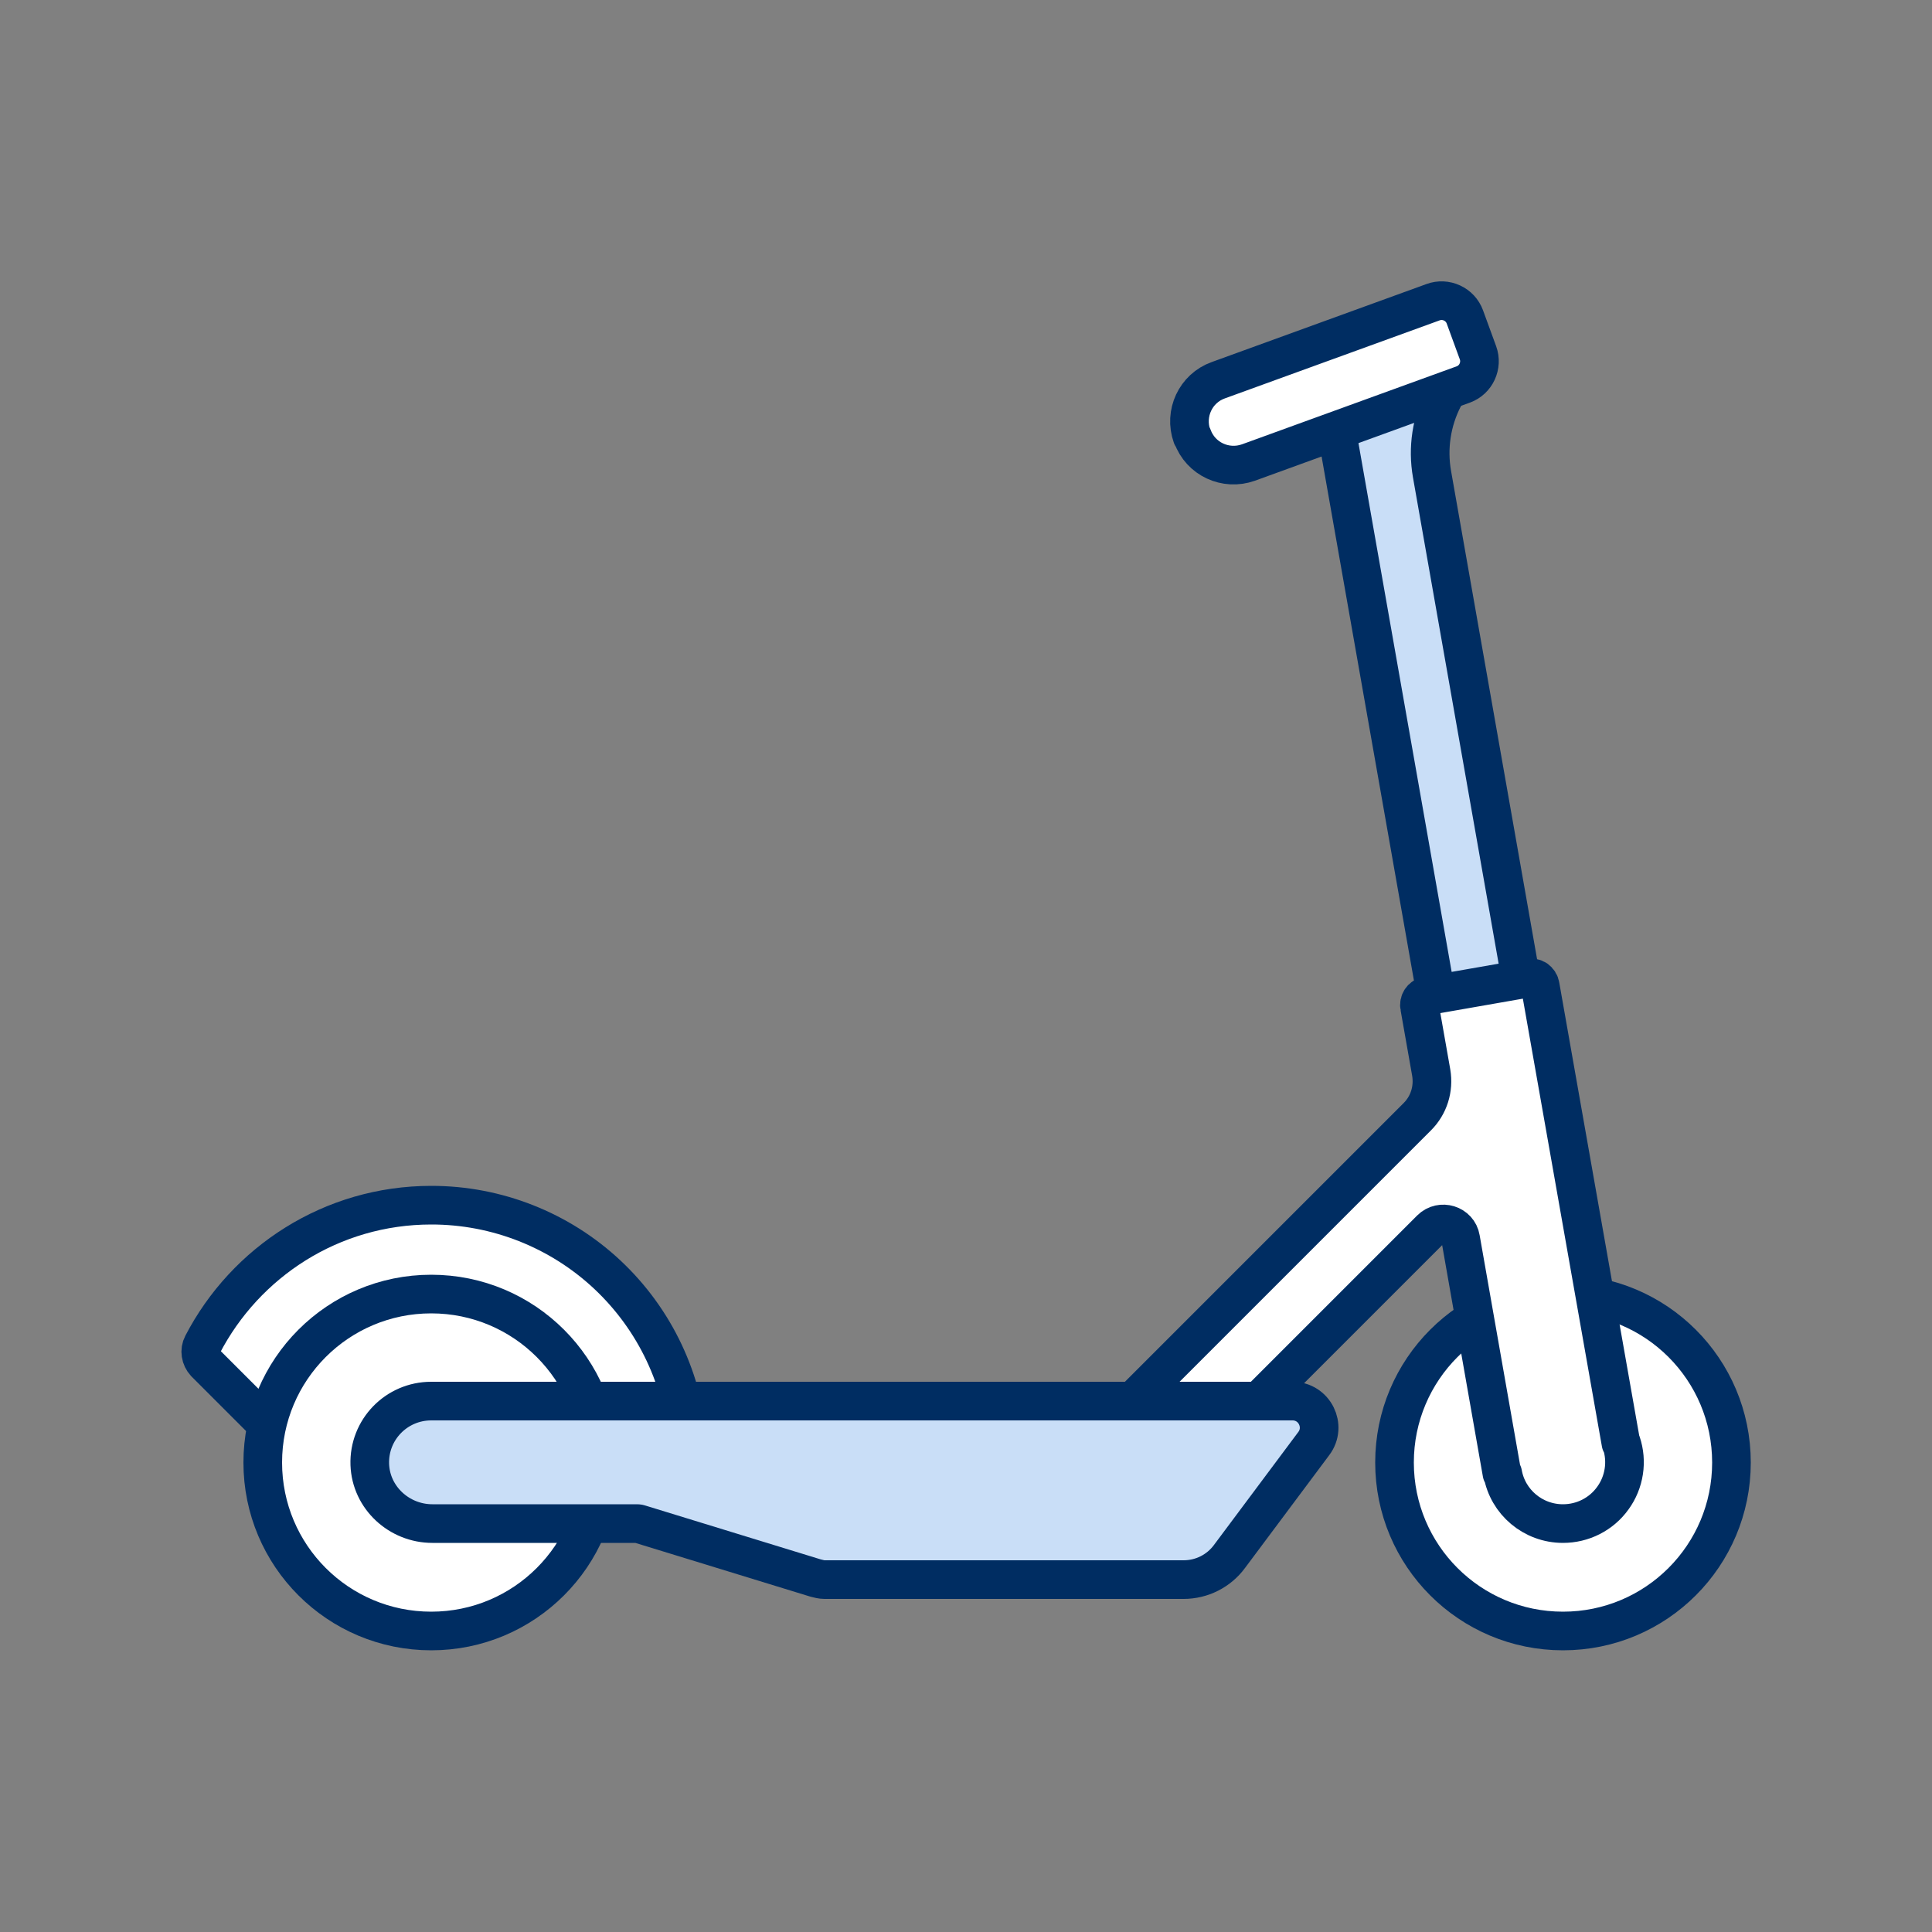
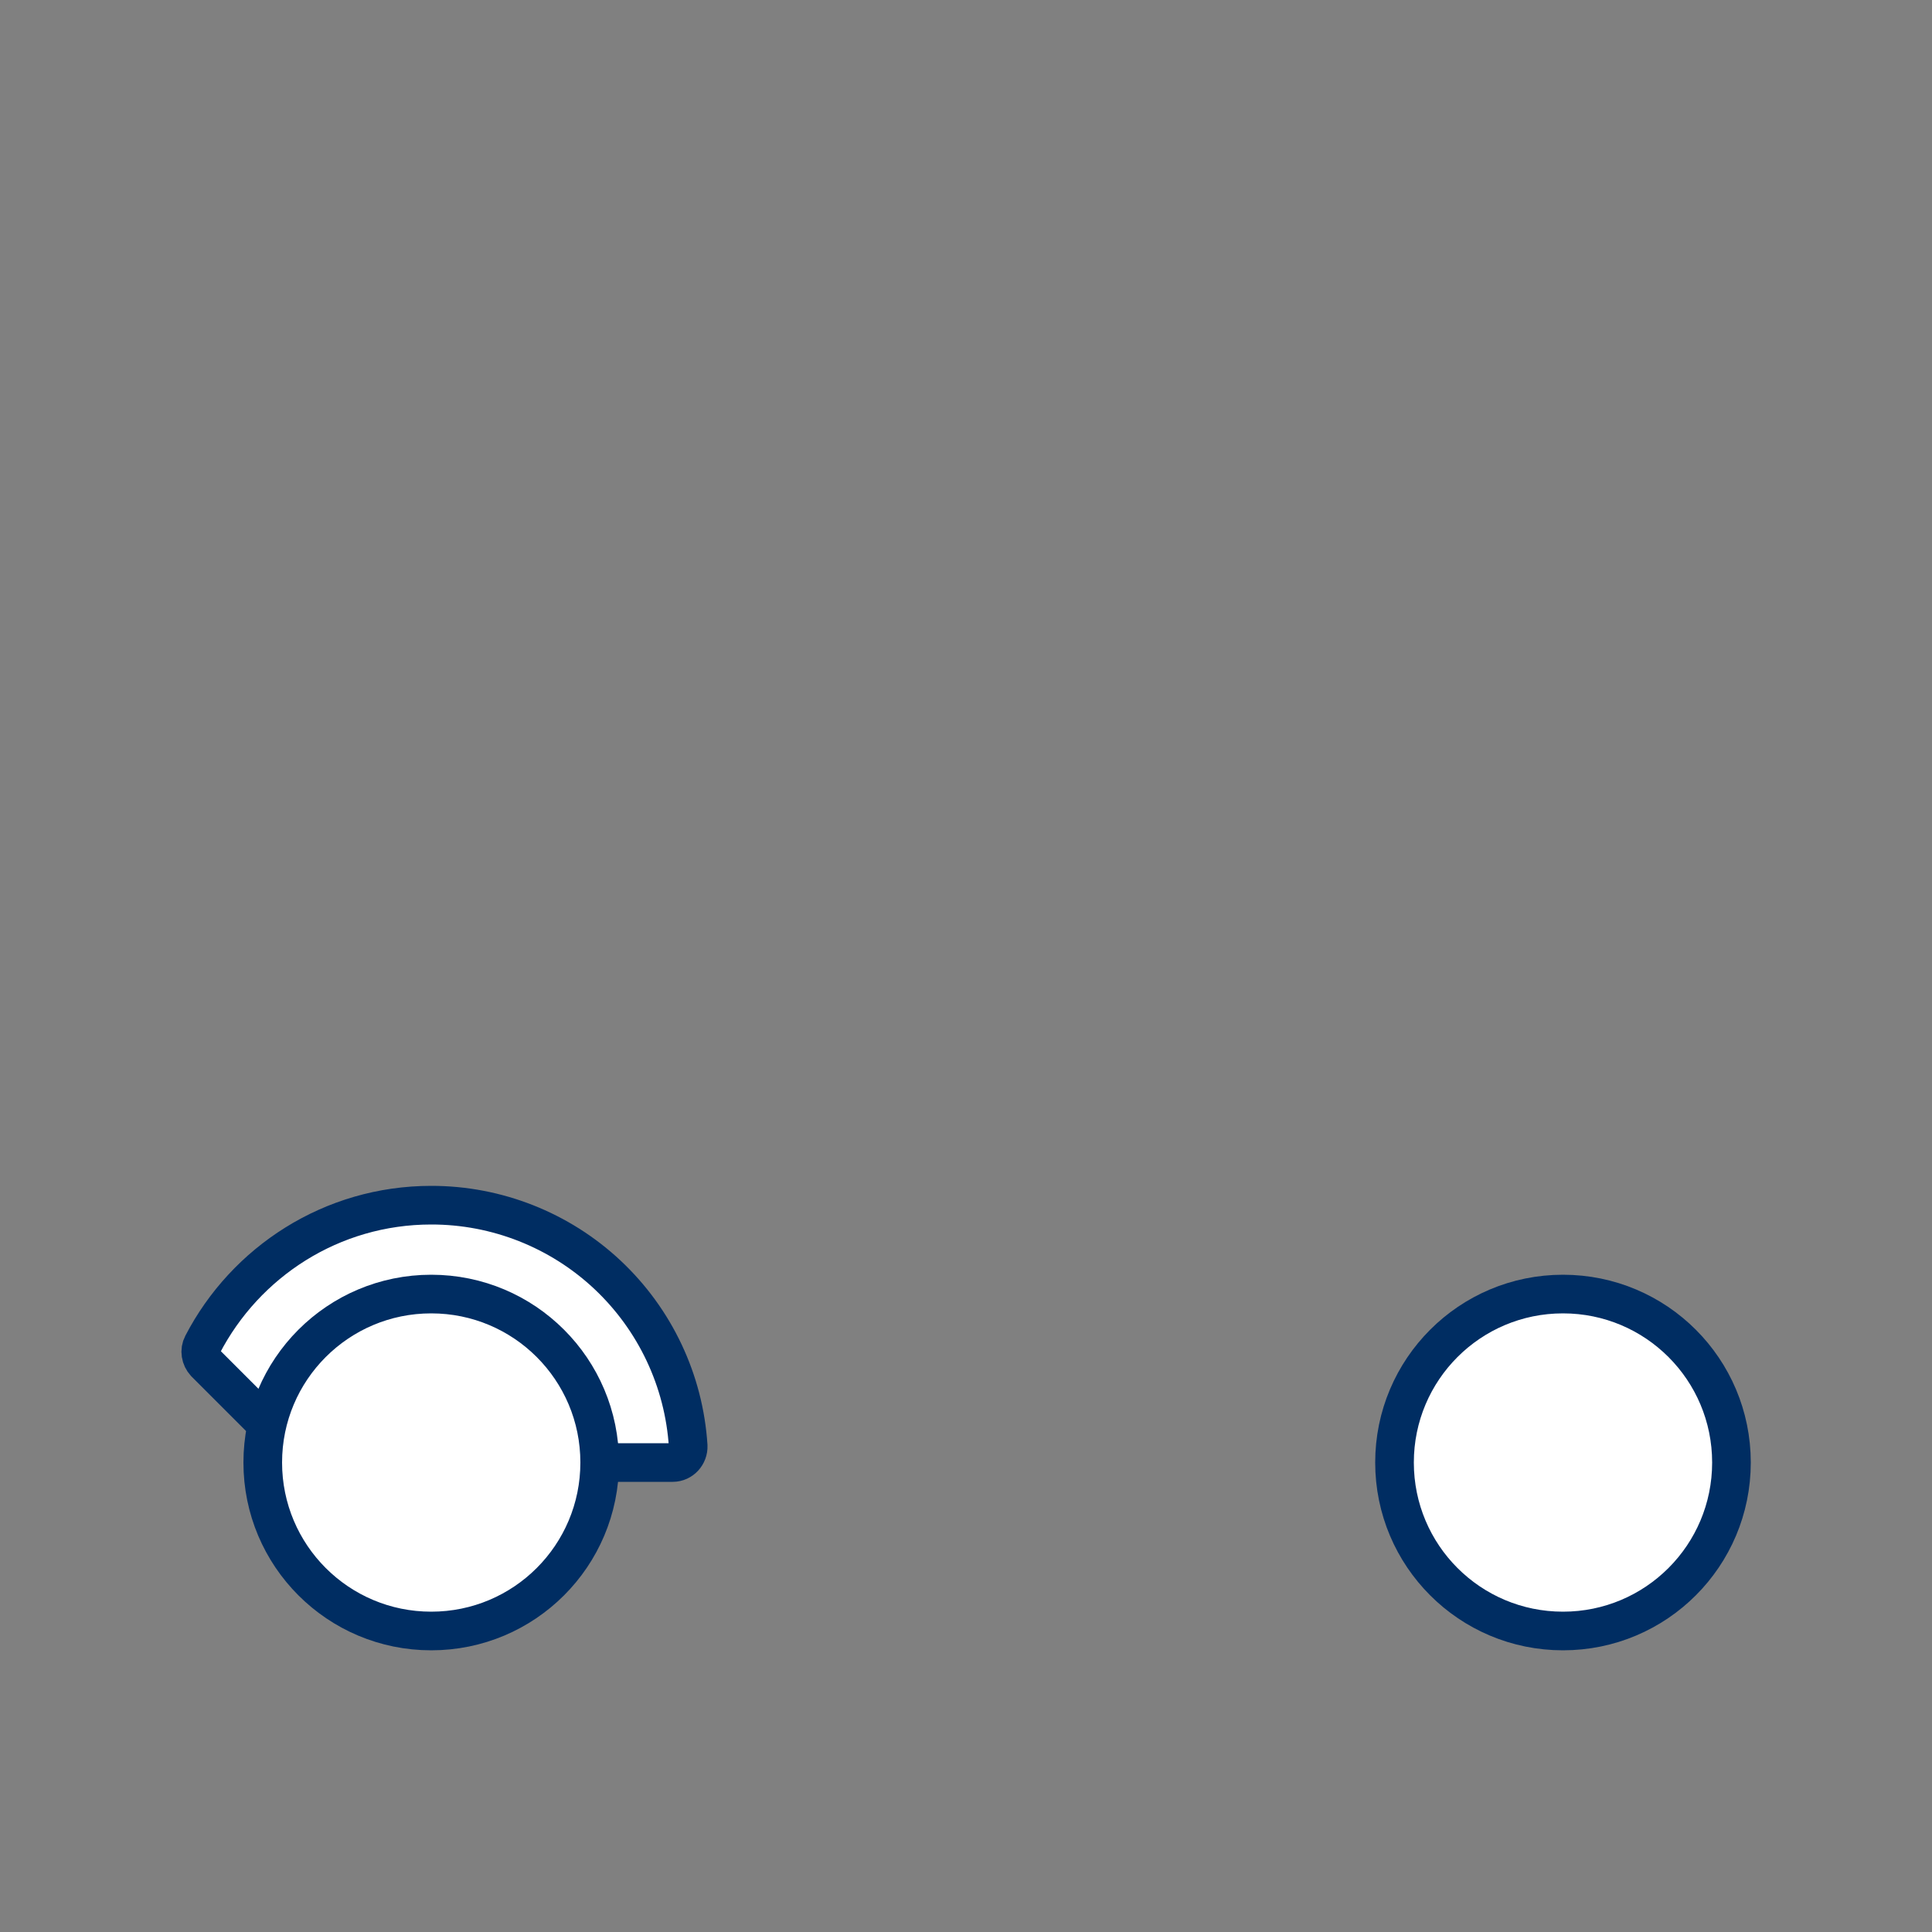
<svg xmlns="http://www.w3.org/2000/svg" width="30" height="30" viewBox="0 0 30 30" fill="none">
  <rect x="0" y="0" width="30" height="30" fill="#808080" stroke="none" />
  <path d="M4.74 22.71H10.446C10.584 22.71 10.692 22.59 10.686 22.452C10.621 21.438 10.172 20.488 9.431 19.793C8.69 19.099 7.712 18.713 6.696 18.714C5.148 18.714 3.81 19.596 3.144 20.88C3.096 20.97 3.114 21.084 3.186 21.162L4.74 22.716V22.71Z" fill="white" stroke="#002D62" stroke-width="0.6" stroke-linecap="round" stroke-linejoin="round" />
  <path d="M6.696 20.094C5.25 20.094 4.08 21.264 4.08 22.71C4.08 24.156 5.25 25.326 6.696 25.326C8.142 25.326 9.312 24.156 9.312 22.71C9.312 21.264 8.142 20.094 6.696 20.094ZM24.27 20.094C22.824 20.094 21.654 21.264 21.654 22.71C21.654 24.156 22.824 25.326 24.27 25.326C25.716 25.326 26.886 24.156 26.886 22.71C26.886 21.264 25.716 20.094 24.27 20.094Z" fill="white" stroke="#002D62" stroke-width="0.6" stroke-linecap="round" stroke-linejoin="round" />
-   <path d="M22.416 6.174L22.656 5.712L21.912 5.526L20.592 5.76L22.71 17.778L24.03 17.544L22.236 7.362C22.165 6.957 22.228 6.54 22.416 6.174Z" fill="#C9DEF7" stroke="#002D62" stroke-width="0.6" stroke-linecap="round" stroke-linejoin="round" />
-   <path d="M18.516 6.774C18.642 7.128 19.032 7.308 19.386 7.182L22.722 5.97C22.92 5.898 23.022 5.676 22.95 5.478L22.746 4.92C22.711 4.825 22.639 4.747 22.547 4.705C22.455 4.662 22.349 4.657 22.254 4.692L18.918 5.904C18.564 6.03 18.384 6.42 18.51 6.774H18.516ZM25.17 22.41L23.916 15.306C23.913 15.286 23.906 15.268 23.895 15.251C23.885 15.234 23.871 15.22 23.855 15.208C23.839 15.197 23.82 15.189 23.801 15.186C23.781 15.182 23.761 15.182 23.742 15.186L22.164 15.462C22.08 15.474 22.026 15.558 22.044 15.636L22.224 16.656C22.266 16.908 22.188 17.16 22.008 17.34L17.088 22.26L18.066 23.238L22.218 19.086C22.374 18.93 22.644 19.014 22.68 19.23L23.322 22.878H23.334C23.412 23.322 23.802 23.658 24.27 23.658C24.421 23.658 24.57 23.623 24.705 23.554C24.84 23.485 24.956 23.386 25.044 23.263C25.133 23.141 25.191 22.999 25.214 22.849C25.237 22.7 25.224 22.547 25.176 22.404L25.17 22.41Z" fill="white" stroke="#002D62" stroke-width="0.6" stroke-linecap="round" stroke-linejoin="round" />
-   <path d="M6.696 21.756C6.156 21.756 5.724 22.2 5.742 22.74C5.76 23.256 6.198 23.658 6.714 23.658H9.888C9.888 23.658 9.918 23.658 9.93 23.664L12.666 24.504C12.714 24.516 12.756 24.528 12.804 24.528H18.378C18.66 24.528 18.924 24.396 19.092 24.168L20.4 22.416C20.604 22.146 20.412 21.756 20.07 21.756H6.696Z" fill="#C9DEF7" stroke="#002D62" stroke-width="0.6" stroke-linecap="round" stroke-linejoin="round" />
</svg>